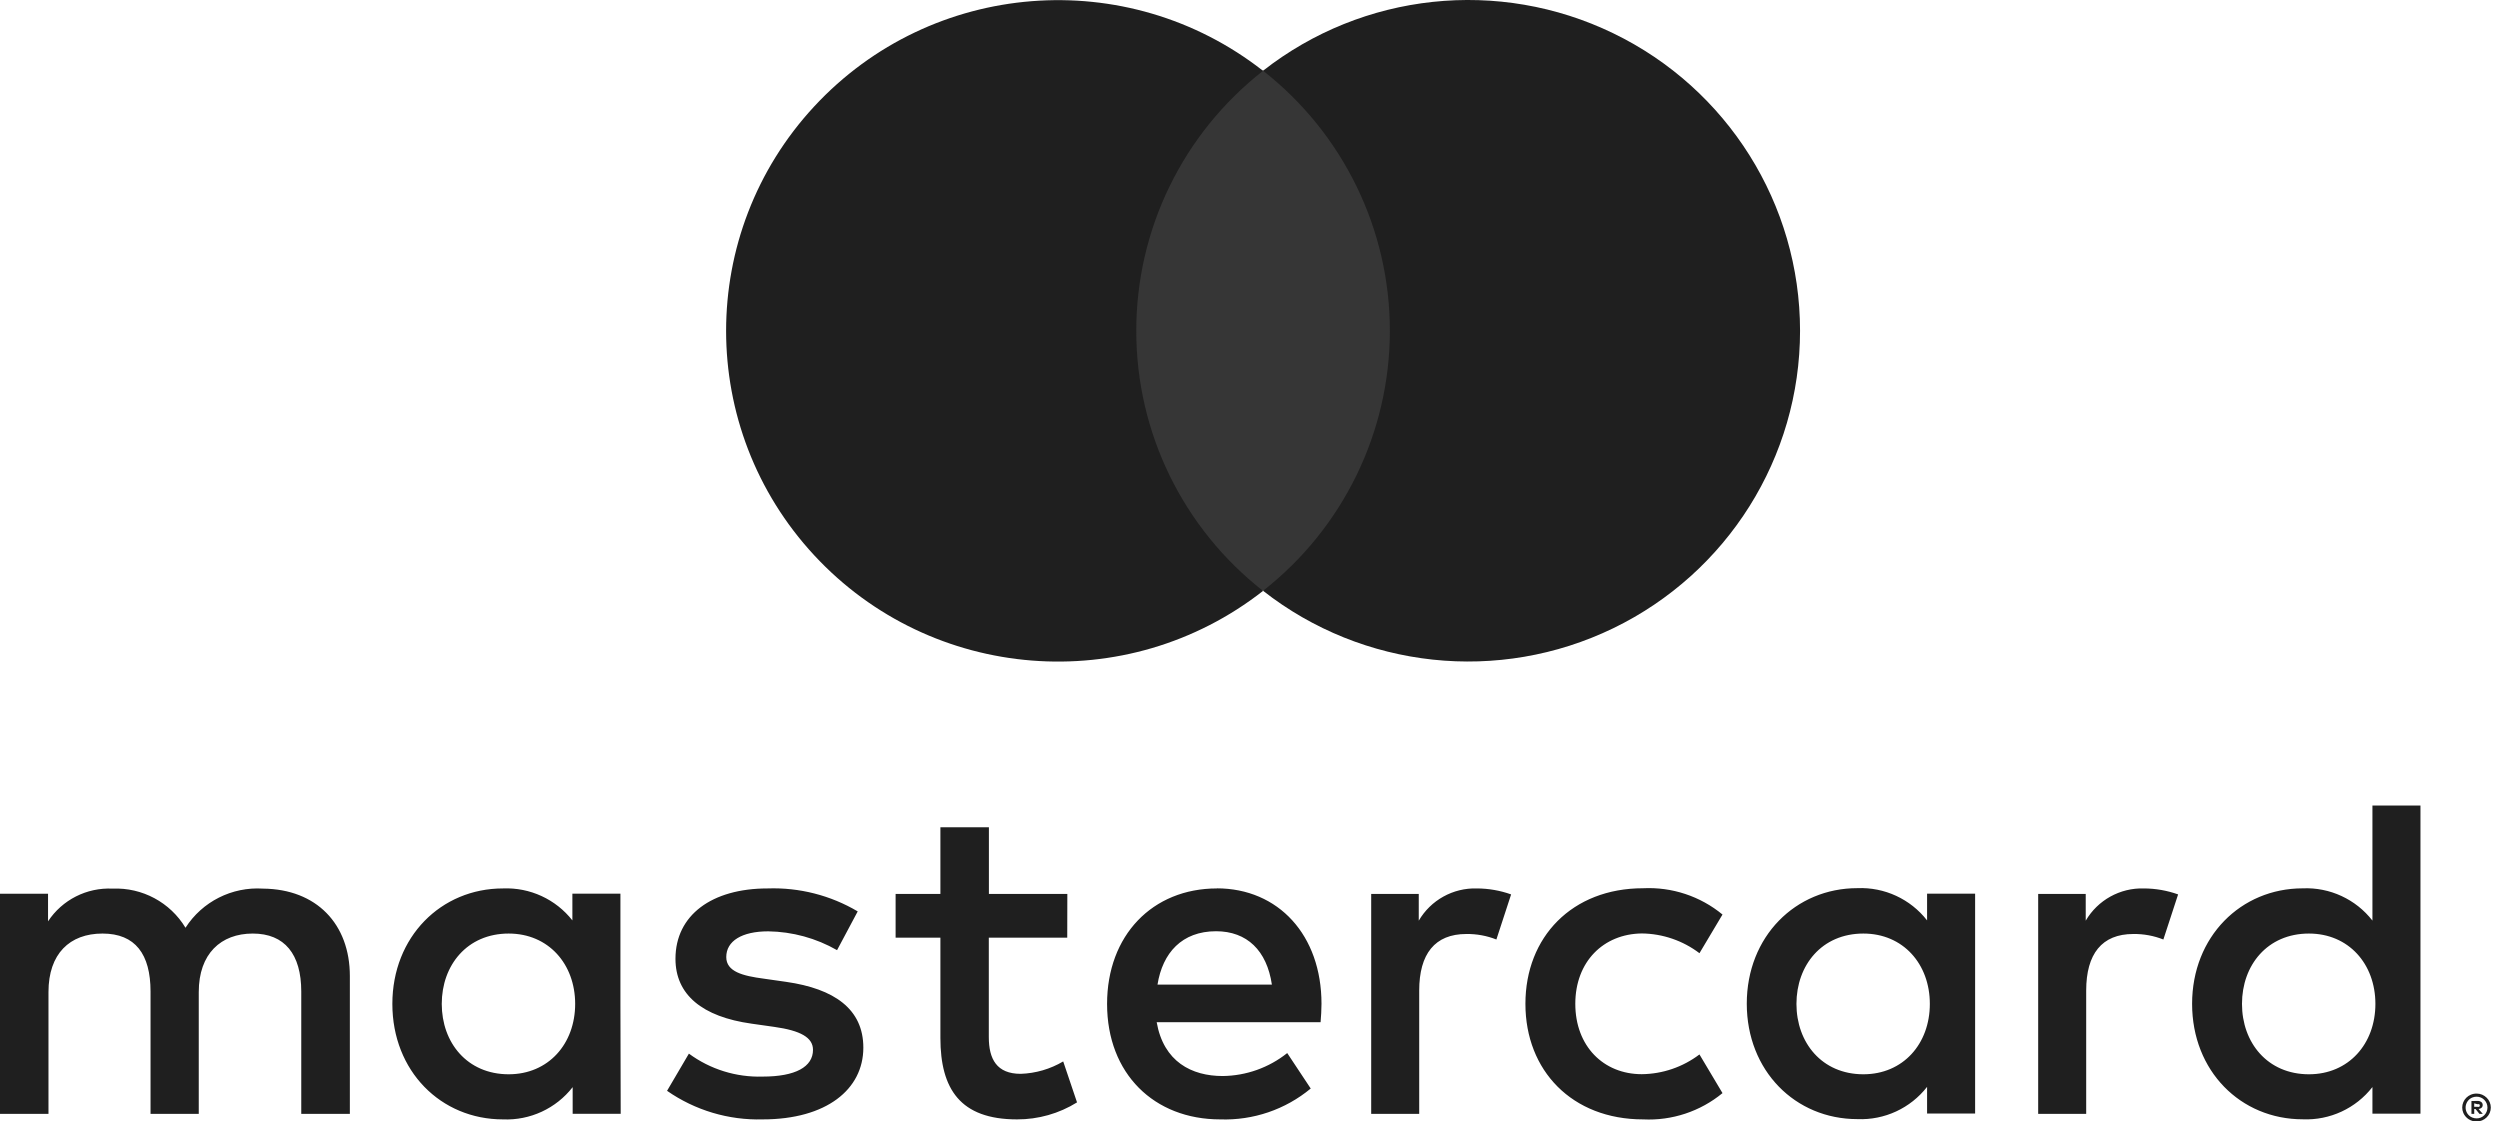
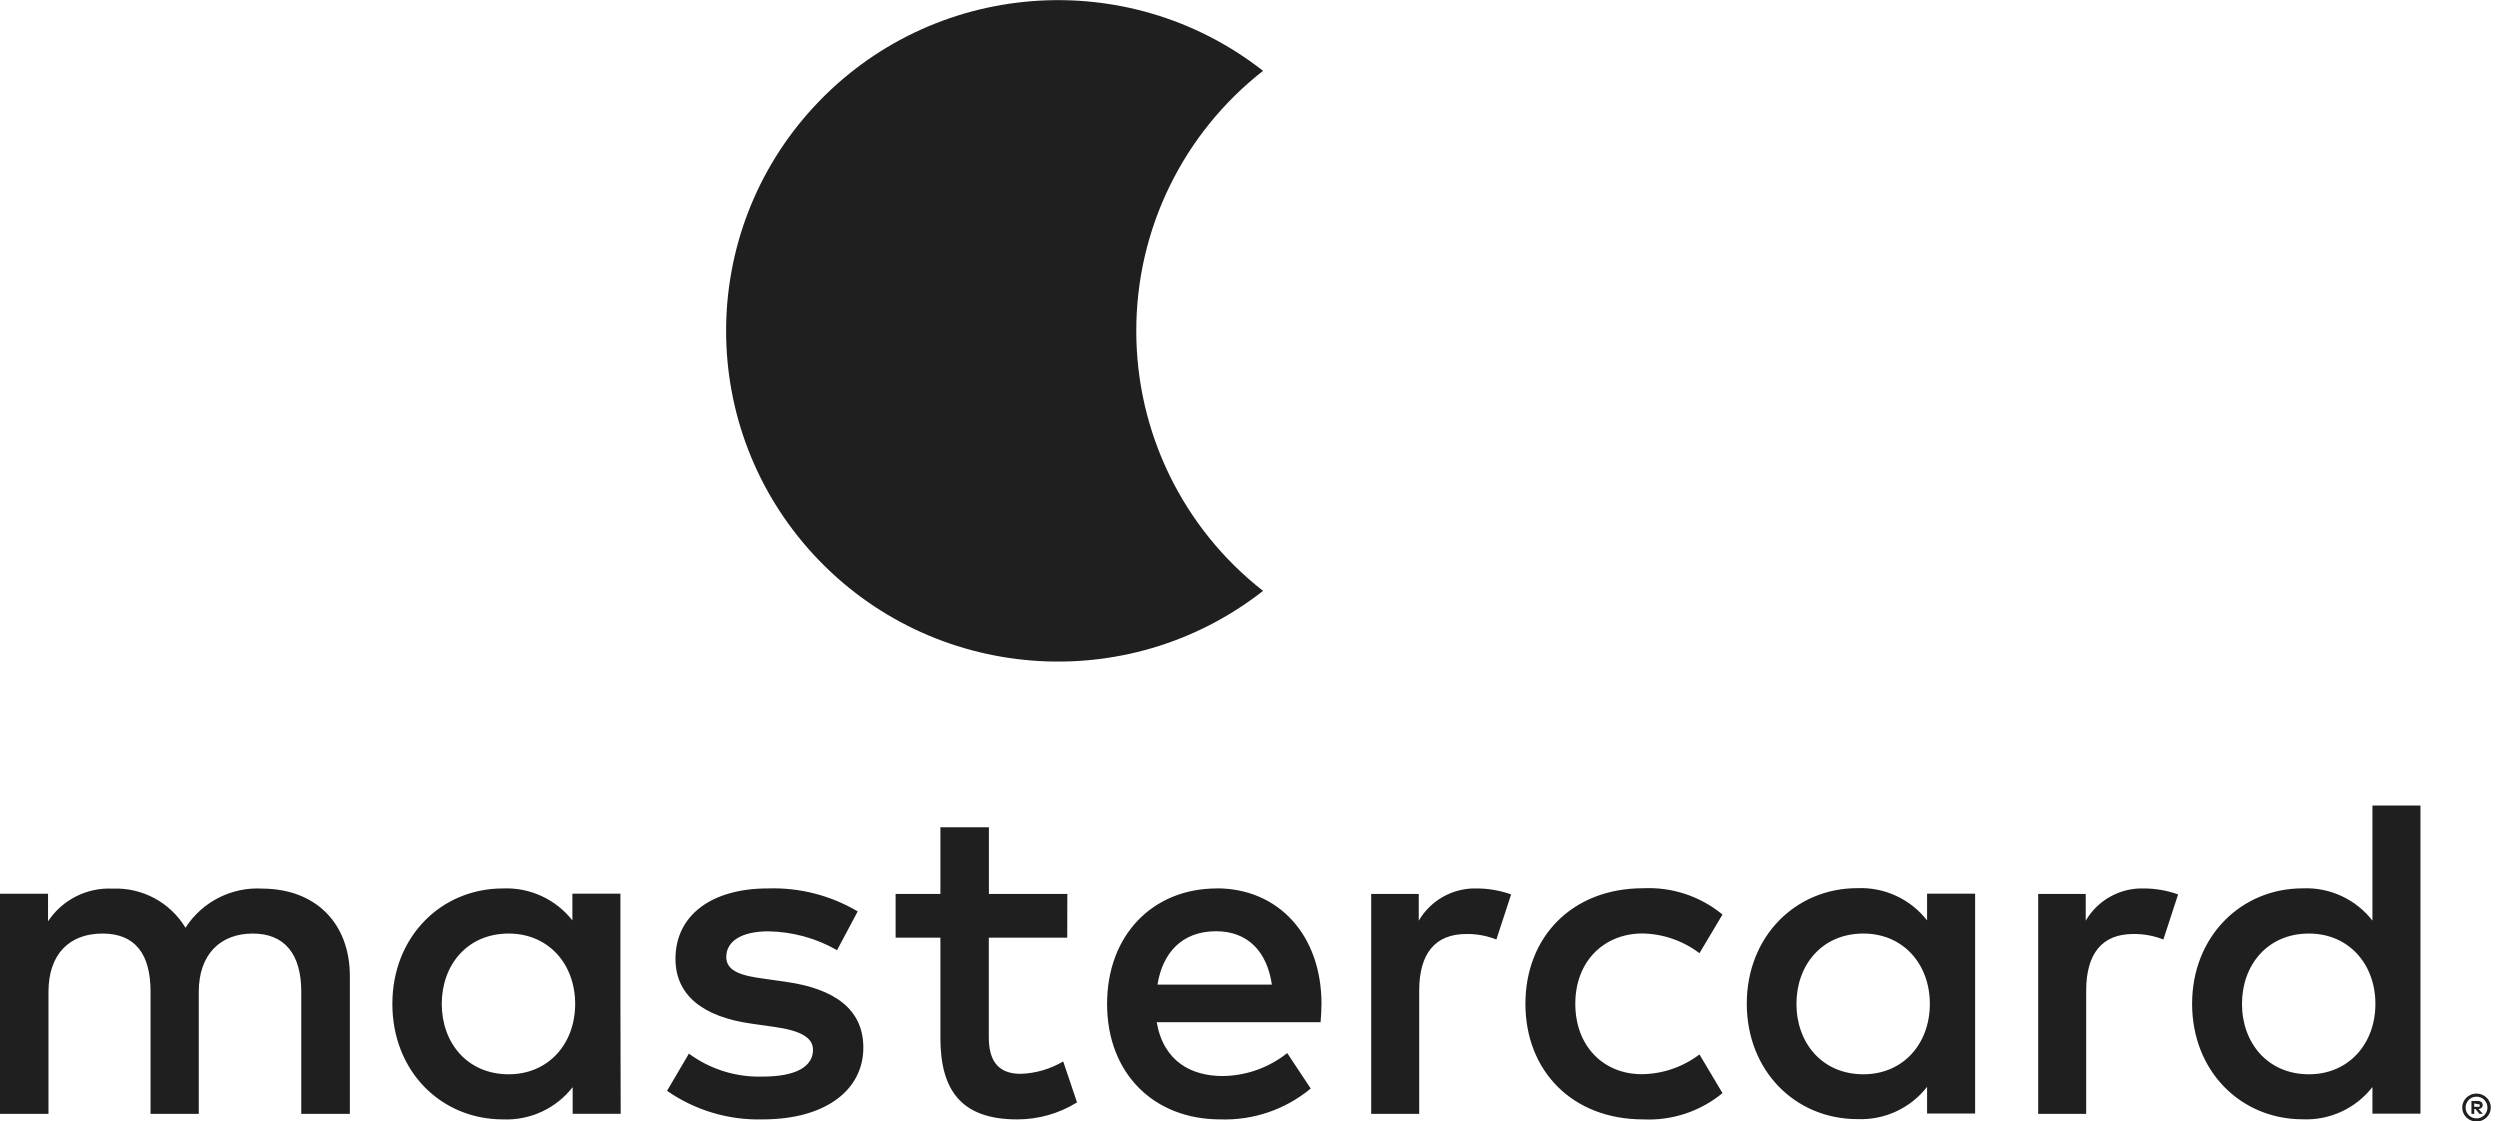
<svg xmlns="http://www.w3.org/2000/svg" width="107" height="48" viewBox="0 0 107 48" fill="none">
-   <path d="M60.273 3.024H47.844V25.282H60.273V3.024Z" fill="#363636" />
  <path d="M48.633 14.159C48.63 9.816 50.63 5.713 54.059 3.032C48.235 -1.529 39.871 -0.865 34.846 4.558C29.821 9.981 29.821 18.341 34.846 23.764C39.871 29.186 48.235 29.851 54.059 25.29C50.629 22.608 48.629 18.503 48.633 14.159Z" fill="#1F1F1F" />
-   <path fill-rule="evenodd" clip-rule="evenodd" d="M77.042 14.158C77.042 19.578 73.936 24.521 69.045 26.89C64.153 29.258 58.334 28.635 54.059 25.286C57.485 22.602 59.486 18.5 59.486 14.156C59.486 9.813 57.485 5.711 54.059 3.027C58.334 -0.323 64.155 -0.945 69.046 1.424C73.939 3.793 77.043 8.738 77.042 14.158Z" fill="#1F1F1F" />
  <path fill-rule="evenodd" clip-rule="evenodd" d="M103.596 42.967V34.478H101.54V39.401C100.829 38.487 99.717 37.972 98.558 38.021C95.91 38.021 93.822 40.089 93.822 42.964C93.822 45.838 95.898 47.906 98.558 47.906C99.717 47.955 100.829 47.44 101.54 46.526V47.666H103.596V42.967ZM42.325 38.261H45.682L45.678 40.133H42.321V44.387C42.321 45.33 42.66 45.96 43.686 45.96C44.327 45.939 44.953 45.756 45.505 45.429L46.097 47.182C45.326 47.661 44.436 47.913 43.528 47.91C41.097 47.91 40.249 46.608 40.249 44.422V40.133H38.332V38.261H40.249V35.406H42.325V38.261ZM14.974 41.776V47.674H12.894V42.437C12.894 40.84 12.184 39.956 10.819 39.956C9.454 39.956 8.507 40.821 8.507 42.456V47.674H6.443V42.437C6.443 40.84 5.792 39.956 4.388 39.956C2.983 39.956 2.075 40.821 2.075 42.456V47.674H0V38.253H2.056V39.433C2.663 38.512 3.713 37.98 4.818 38.033C6.087 37.979 7.285 38.622 7.939 39.708C8.656 38.589 9.927 37.947 11.257 38.033C13.549 38.053 14.974 39.551 14.974 41.776ZM63.212 38.025C62.191 37.995 61.236 38.525 60.723 39.405V38.261H58.687V47.674H60.742V42.397C60.742 40.825 61.413 39.975 62.759 39.975C63.199 39.969 63.636 40.049 64.045 40.211L64.676 38.281C64.206 38.113 63.712 38.027 63.212 38.025ZM32.855 38.025C34.208 37.978 35.546 38.319 36.71 39.008L35.826 40.667C34.93 40.154 33.917 39.876 32.883 39.861C31.754 39.861 31.084 40.274 31.084 40.962C31.084 41.591 31.798 41.768 32.685 41.886L33.652 42.024C35.704 42.319 36.951 43.184 36.951 44.839C36.951 46.628 35.368 47.91 32.642 47.91C31.182 47.95 29.748 47.521 28.55 46.687L29.485 45.095C30.397 45.767 31.509 46.113 32.642 46.078C34.047 46.078 34.796 45.661 34.796 44.933C34.796 44.403 34.26 44.108 33.135 43.95L32.169 43.813C30.054 43.518 28.91 42.574 28.91 41.037C28.91 39.169 30.464 38.025 32.855 38.025ZM91.759 38.025C90.738 37.995 89.783 38.525 89.269 39.405V38.261H87.234V47.674H89.289V42.397C89.289 40.825 89.96 39.975 91.306 39.975C91.746 39.969 92.182 40.049 92.592 40.211L93.223 38.281C92.753 38.113 92.258 38.027 91.759 38.025ZM70.326 47.91C67.284 47.91 65.288 45.822 65.288 42.967V42.96C65.288 40.105 67.284 38.017 70.326 38.017C71.56 37.956 72.772 38.358 73.723 39.142L72.737 40.797C72.026 40.258 71.16 39.961 70.268 39.952C68.63 39.971 67.423 41.155 67.423 42.964C67.423 44.772 68.625 45.975 70.268 45.975C71.16 45.966 72.026 45.669 72.737 45.13L73.723 46.785C72.772 47.569 71.56 47.971 70.326 47.91ZM84.535 42.967V38.249H82.479V39.393C81.767 38.479 80.656 37.965 79.496 38.013C76.849 38.013 74.762 40.081 74.762 42.956C74.762 45.83 76.837 47.898 79.496 47.898C80.656 47.947 81.767 47.432 82.479 46.518V47.658H84.535V42.967ZM79.752 39.956C77.972 39.956 76.888 41.312 76.888 42.967C76.888 44.619 77.972 45.979 79.752 45.979C81.453 45.979 82.597 44.678 82.597 42.967C82.597 41.257 81.453 39.956 79.752 39.956ZM52.086 38.025C49.324 38.025 47.383 40.034 47.383 42.967C47.383 45.96 49.399 47.91 52.224 47.91C53.635 47.959 55.014 47.489 56.099 46.589L55.093 45.071C54.308 45.697 53.336 46.043 52.331 46.054C51.005 46.054 49.802 45.444 49.506 43.75H56.521C56.541 43.494 56.56 43.239 56.56 42.964C56.56 40.03 54.722 38.021 52.074 38.021L52.086 38.025ZM54.437 42.142C54.221 40.684 53.373 39.858 52.048 39.857C50.586 39.858 49.758 40.782 49.541 42.142H54.437ZM106.235 46.852C106.162 46.821 106.083 46.805 106.003 46.805H106.007C105.921 46.803 105.835 46.819 105.754 46.852C105.609 46.912 105.493 47.026 105.431 47.171C105.367 47.319 105.367 47.486 105.431 47.635C105.529 47.859 105.753 48.003 105.998 48C106.08 48.001 106.161 47.985 106.235 47.953C106.308 47.922 106.374 47.878 106.429 47.823C106.484 47.769 106.528 47.705 106.559 47.635C106.623 47.486 106.623 47.319 106.559 47.171C106.528 47.1 106.484 47.036 106.429 46.982C106.374 46.927 106.308 46.883 106.235 46.852ZM106.005 47.867C106.065 47.867 106.125 47.855 106.18 47.831C106.234 47.808 106.284 47.774 106.326 47.733C106.509 47.55 106.509 47.255 106.326 47.072C106.284 47.031 106.235 46.997 106.18 46.974C106.123 46.95 106.06 46.938 105.998 46.938C105.935 46.938 105.872 46.95 105.813 46.974C105.67 47.035 105.567 47.162 105.537 47.314C105.507 47.466 105.554 47.623 105.664 47.733C105.707 47.775 105.757 47.808 105.813 47.831C105.874 47.856 105.94 47.868 106.005 47.867ZM106.005 47.867H105.998H106.007H106.005ZM106.2 47.167C106.152 47.132 106.094 47.115 106.034 47.12L105.778 47.123V47.674H105.897V47.465H105.952L106.121 47.674H106.264L106.082 47.465C106.13 47.462 106.175 47.443 106.212 47.41C106.243 47.381 106.26 47.339 106.259 47.296C106.261 47.246 106.24 47.198 106.2 47.167ZM105.896 47.222V47.371H106.034C106.058 47.378 106.084 47.378 106.109 47.371C106.127 47.359 106.138 47.338 106.137 47.316C106.138 47.294 106.127 47.273 106.109 47.261C106.084 47.254 106.058 47.254 106.034 47.261L105.896 47.222ZM98.822 39.956C97.042 39.956 95.957 41.312 95.957 42.967C95.957 44.619 97.042 45.979 98.822 45.979C100.522 45.979 101.667 44.678 101.667 42.967C101.667 41.257 100.522 39.956 98.822 39.956ZM26.554 42.967V38.249H24.498V39.393C23.787 38.487 22.681 37.977 21.527 38.025C18.88 38.025 16.793 40.093 16.793 42.967C16.793 45.842 18.868 47.91 21.527 47.91C22.687 47.959 23.799 47.444 24.51 46.53V47.67H26.566L26.554 42.967ZM21.772 39.956C19.992 39.956 18.907 41.312 18.907 42.967C18.907 44.623 19.992 45.979 21.772 45.979C23.472 45.979 24.617 44.678 24.617 42.967C24.617 41.257 23.472 39.956 21.772 39.956Z" fill="#1F1F1F" />
</svg>